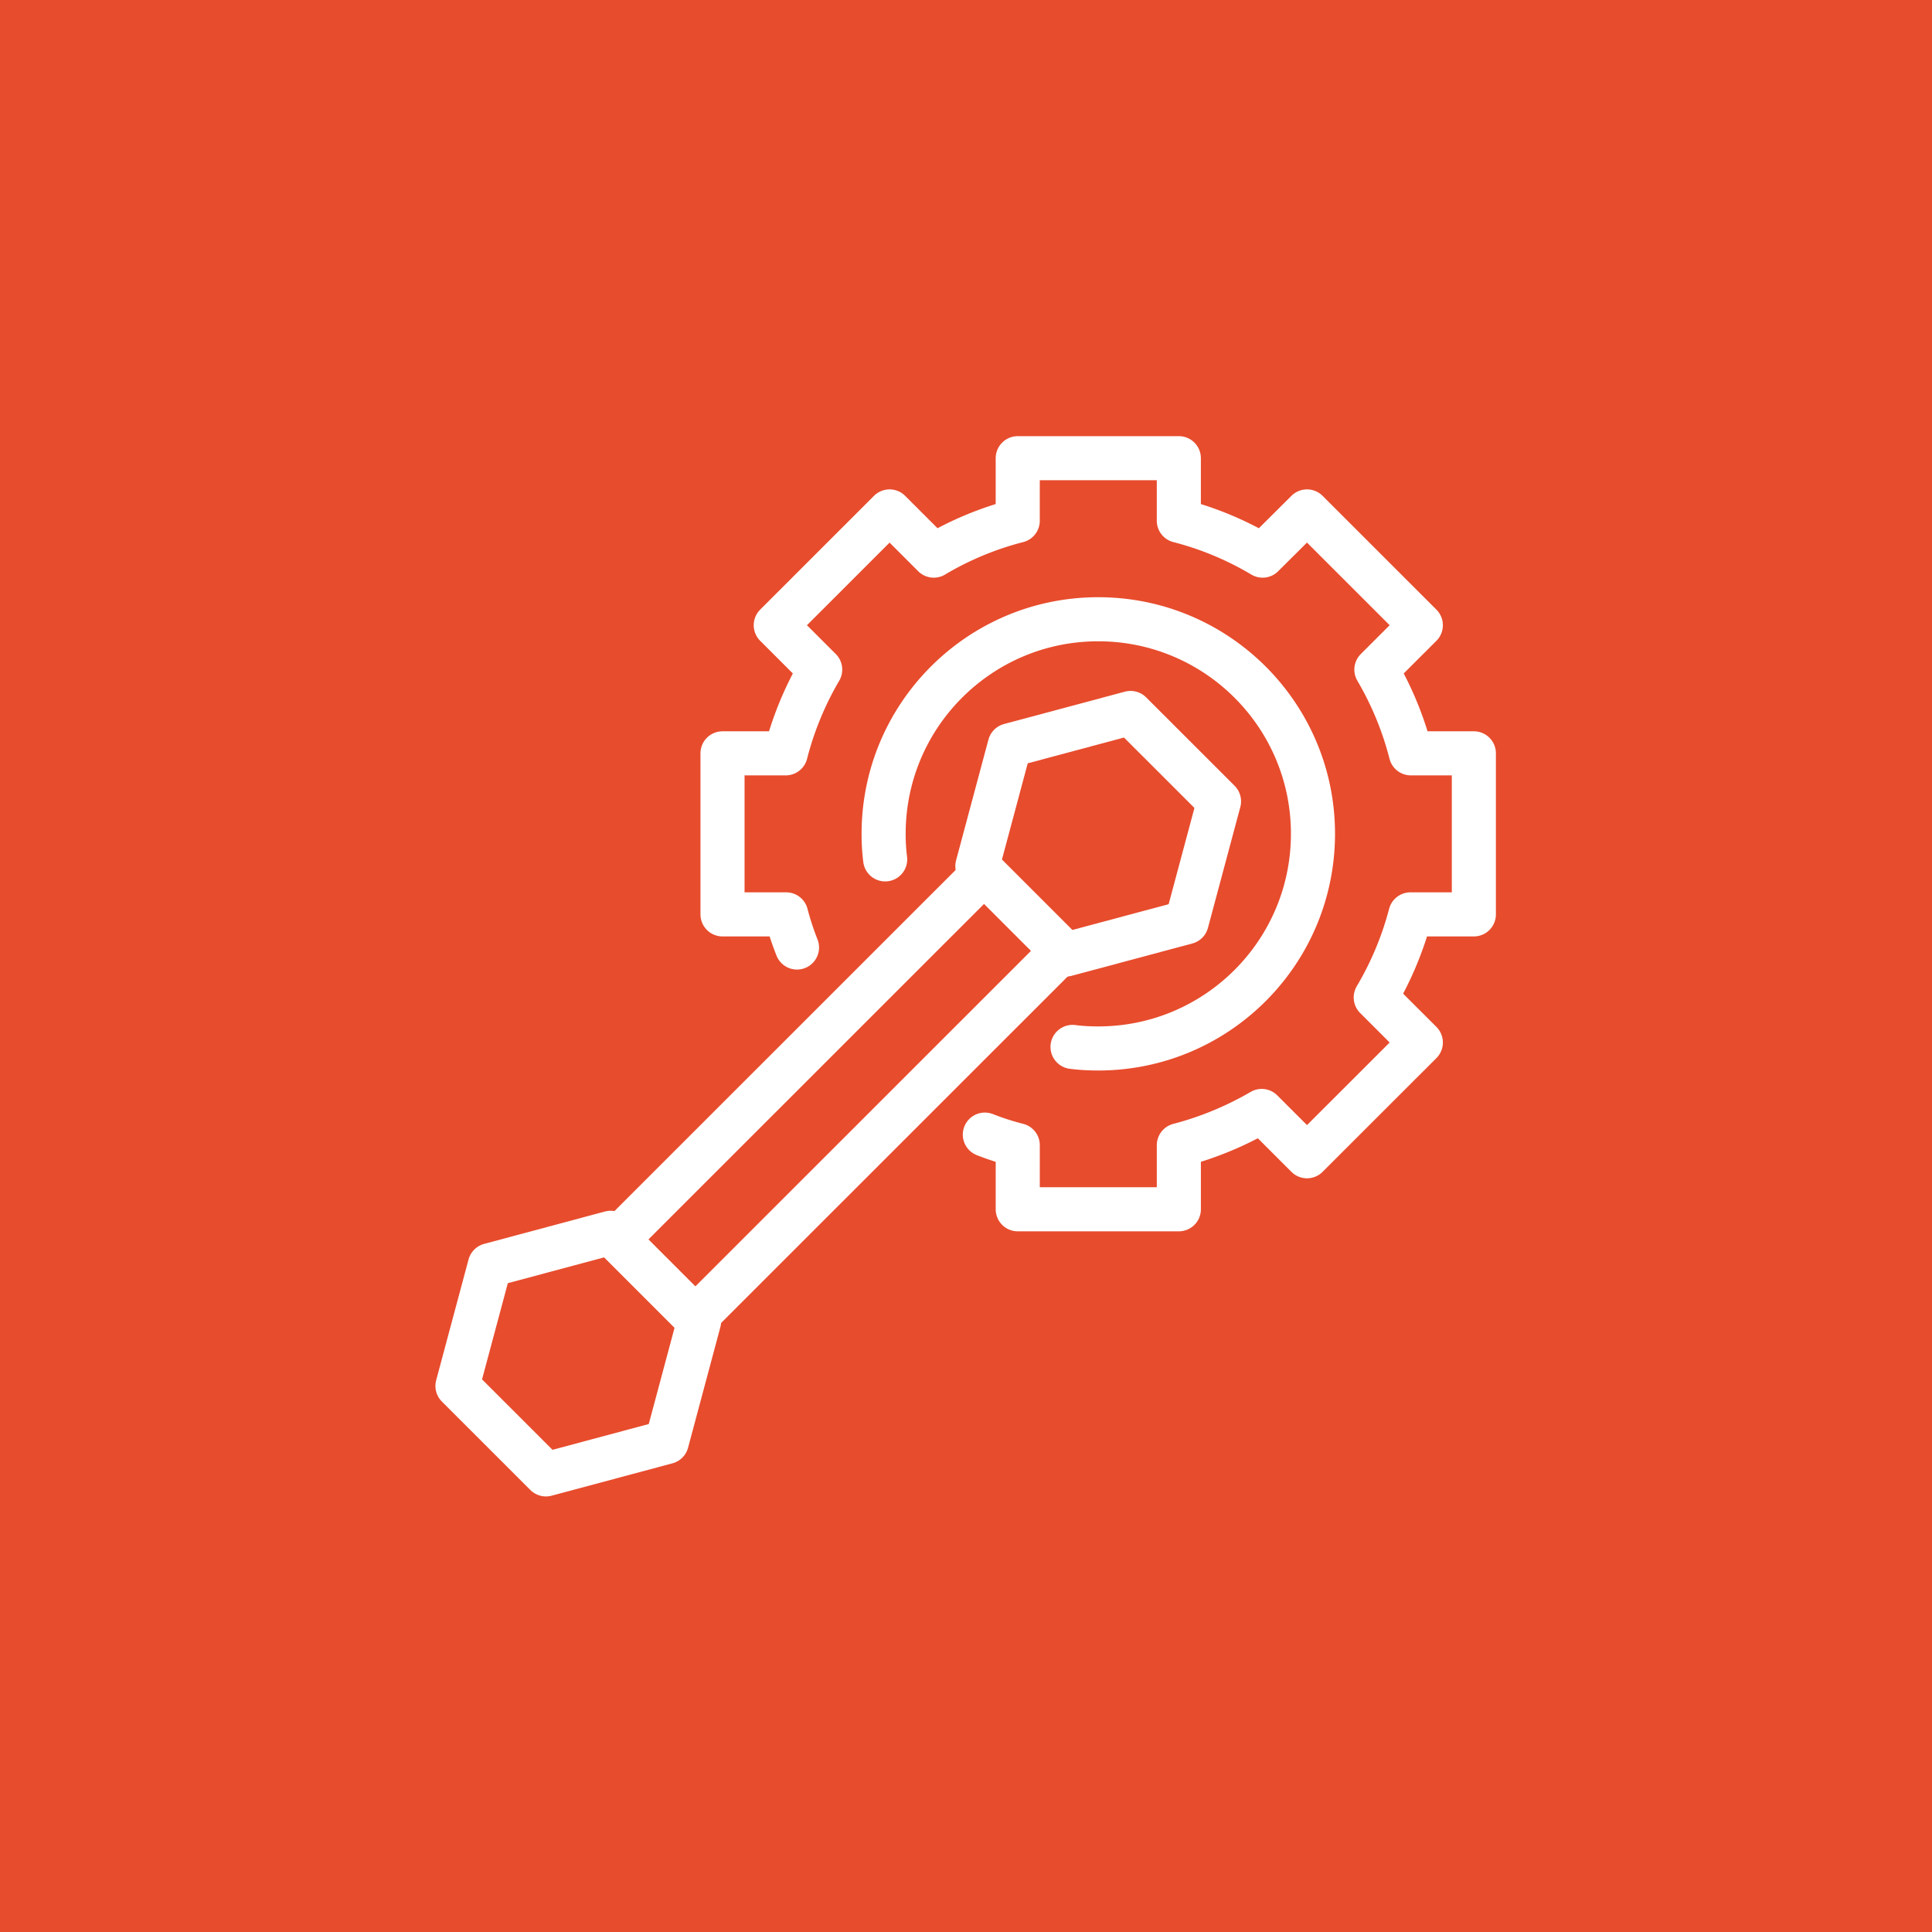
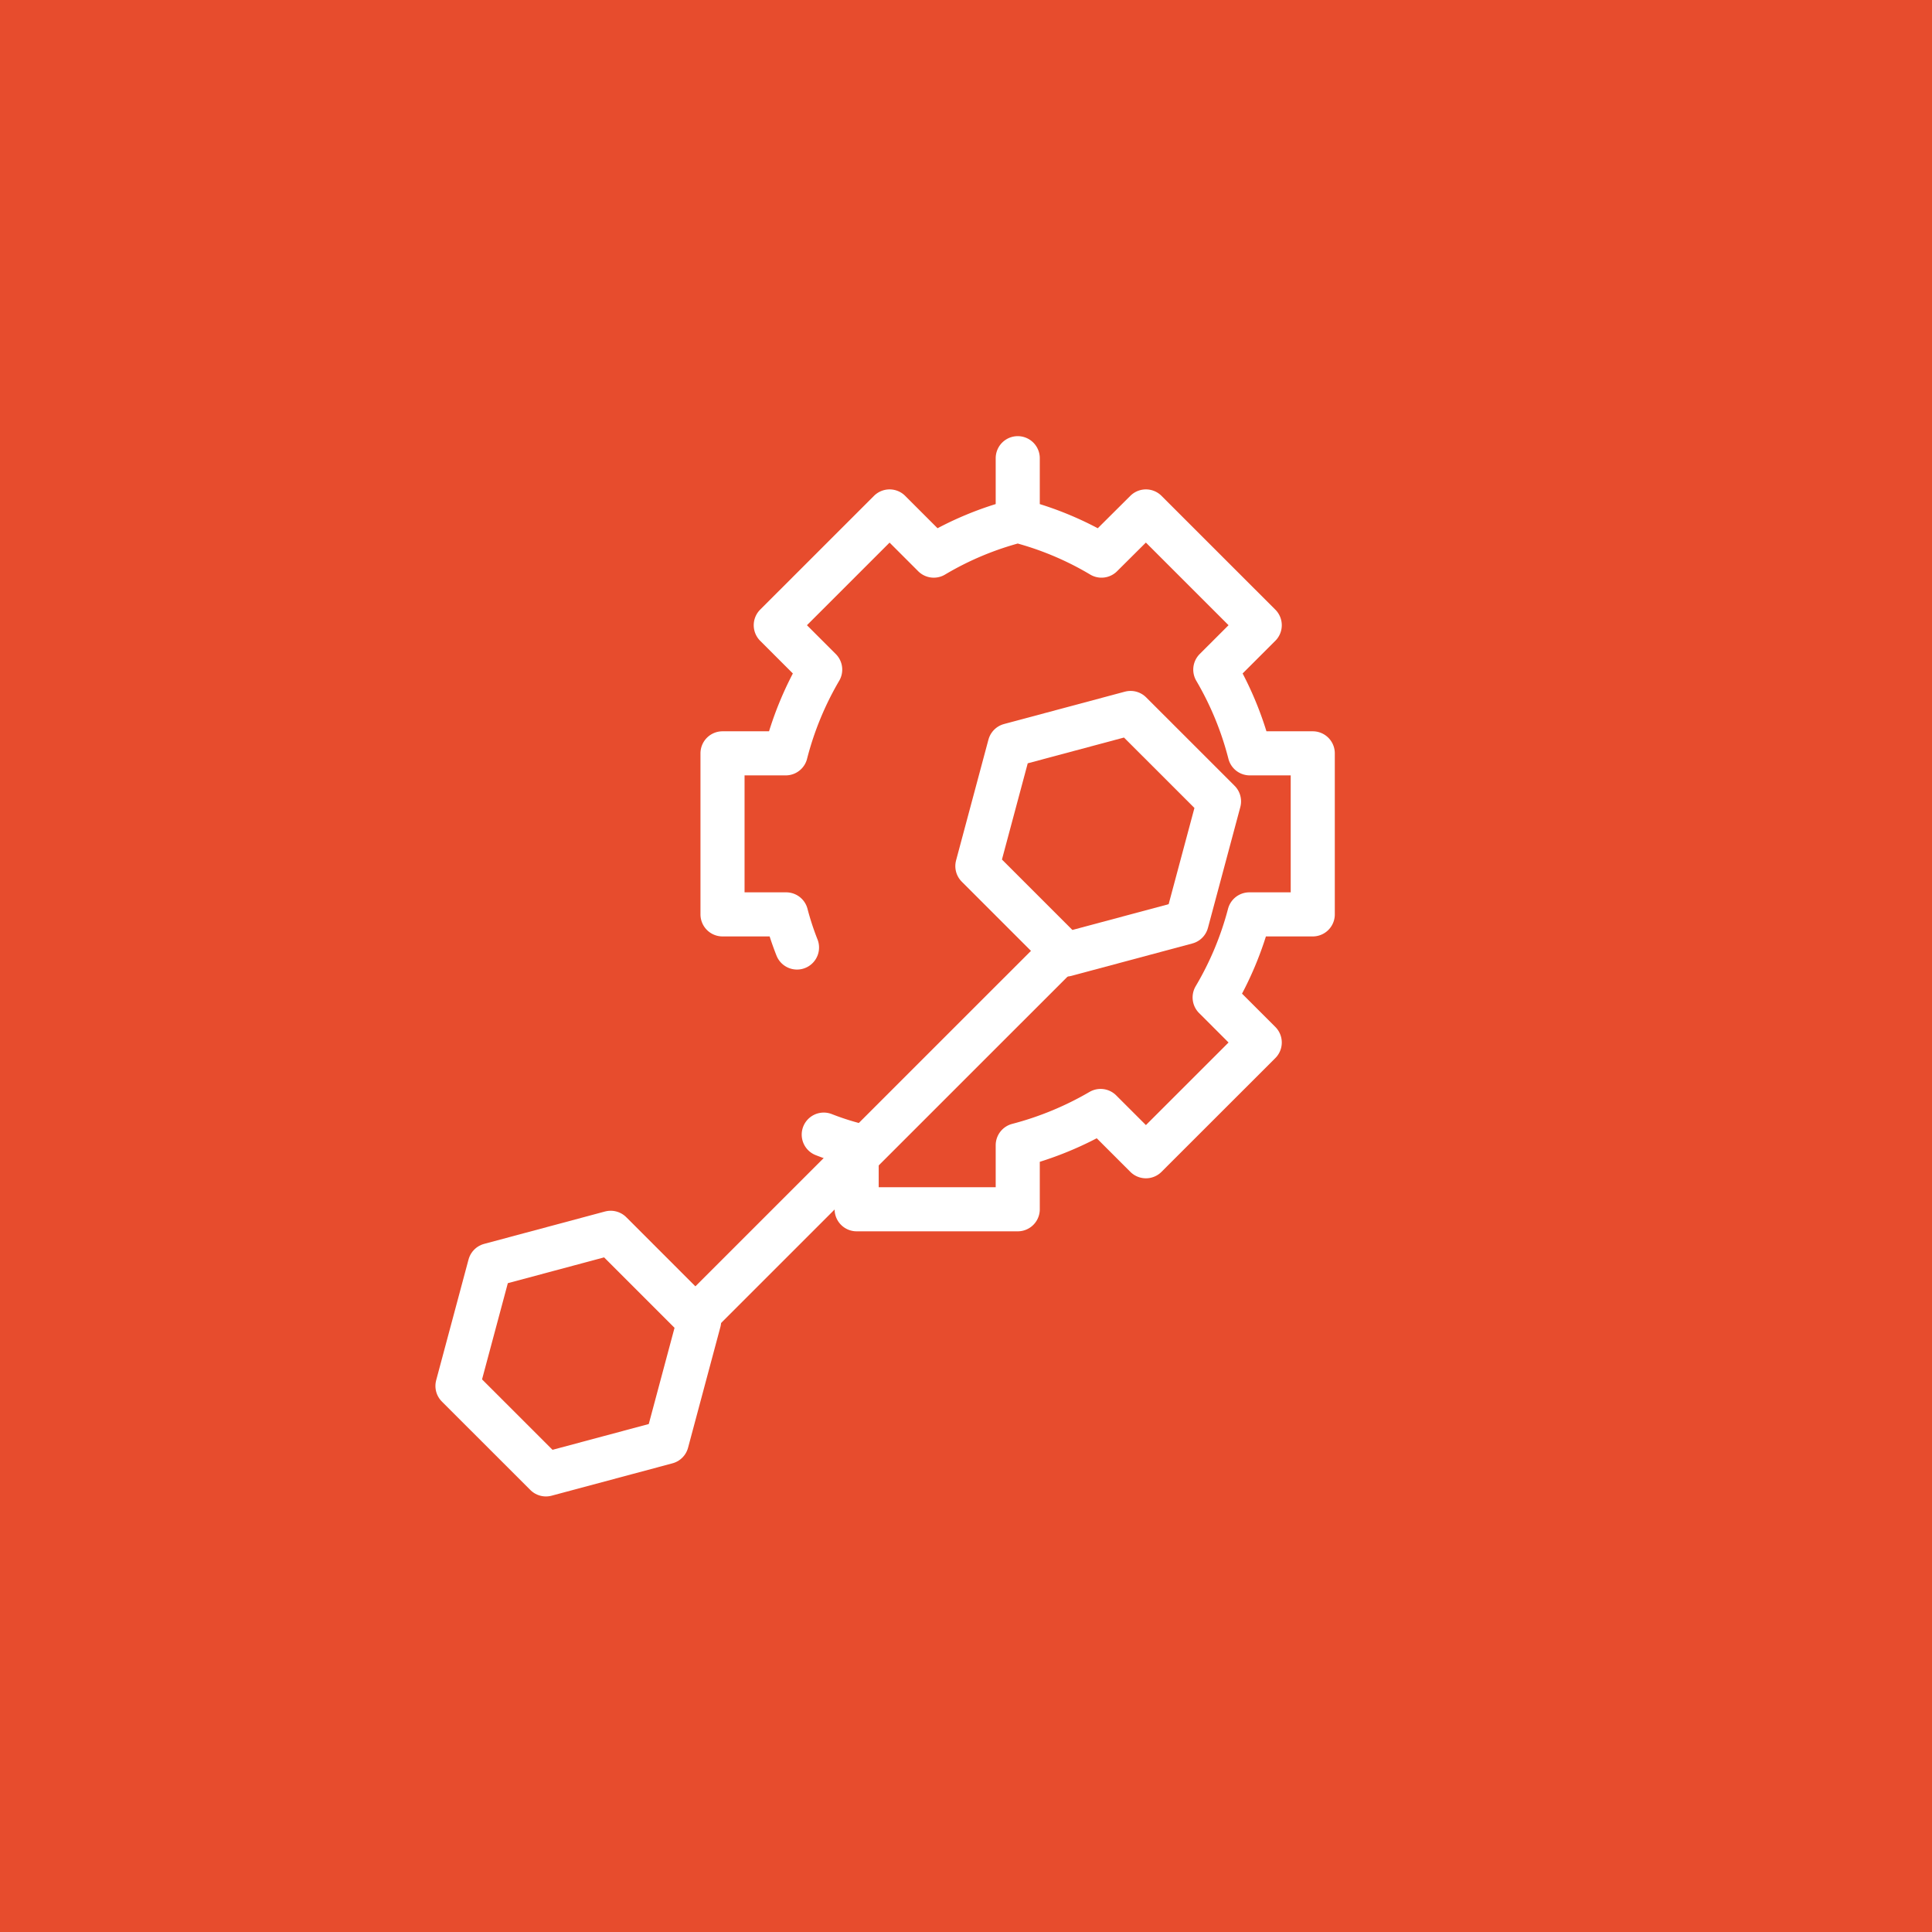
<svg xmlns="http://www.w3.org/2000/svg" width="110" height="110" viewBox="0 0 110 110">
  <g>
    <g>
      <path fill="#e74c2d" d="M0 0h110v110H0z" />
    </g>
    <g>
      <g>
-         <path fill="none" stroke="#fff" stroke-linecap="round" stroke-linejoin="round" stroke-miterlimit="20" stroke-width="2.51" d="M45.378 53.947a16.502 16.502 0 0 1-.617-1.886h-3.624v0-9.169 0h3.598a18.49 18.49 0 0 1 1.963-4.767l-2.529-2.528v0l6.48-6.478v0l2.516 2.516a18.186 18.186 0 0 1 4.781-1.987v-3.56 0h9.172v3.56a18.145 18.145 0 0 1 4.769 1.987l2.529-2.516v0l6.48 6.478v0l-2.53 2.528a18.449 18.449 0 0 1 1.963 4.767h3.586v9.169h-3.61a18.438 18.438 0 0 1-1.976 4.729l2.567 2.566v0l-6.48 6.476v0l-2.58-2.578a18.762 18.762 0 0 1-4.718 1.95v3.647h-9.172v0l.001-3.648a15.605 15.605 0 0 1-1.874-.603" />
+         <path fill="none" stroke="#fff" stroke-linecap="round" stroke-linejoin="round" stroke-miterlimit="20" stroke-width="2.51" d="M45.378 53.947a16.502 16.502 0 0 1-.617-1.886h-3.624v0-9.169 0h3.598a18.49 18.49 0 0 1 1.963-4.767l-2.529-2.528v0l6.48-6.478v0l2.516 2.516a18.186 18.186 0 0 1 4.781-1.987v-3.56 0v3.56a18.145 18.145 0 0 1 4.769 1.987l2.529-2.516v0l6.48 6.478v0l-2.53 2.528a18.449 18.449 0 0 1 1.963 4.767h3.586v9.169h-3.61a18.438 18.438 0 0 1-1.976 4.729l2.567 2.566v0l-6.48 6.476v0l-2.58-2.578a18.762 18.762 0 0 1-4.718 1.95v3.647h-9.172v0l.001-3.648a15.605 15.605 0 0 1-1.874-.603" />
      </g>
      <g>
-         <path fill="none" stroke="#fff" stroke-linecap="round" stroke-linejoin="round" stroke-miterlimit="20" stroke-width="2.51" d="M50.398 48.929a11.188 11.188 0 0 1-.088-1.459c0-6.741 5.472-12.212 12.216-12.212 6.756 0 12.229 5.47 12.229 12.212 0 6.754-5.473 12.225-12.229 12.225-.49 0-.981-.025-1.46-.088" />
-       </g>
+         </g>
      <g>
        <path fill="none" stroke="#fff" stroke-linecap="round" stroke-linejoin="round" stroke-miterlimit="20" stroke-width="2.51" d="M64.37 40.593v0l-6.88 1.842v0l-1.843 6.878v0l5.036 5.035v0l6.88-1.843v0l1.843-6.878v0z" />
      </g>
      <g>
        <path fill="none" stroke="#fff" stroke-linecap="round" stroke-linejoin="round" stroke-miterlimit="20" stroke-width="2.51" d="M34.77 70.19v0l-6.881 1.844v0l-1.843 6.877v0l5.037 5.035v0l6.88-1.843v0l1.842-6.878v0z" />
      </g>
      <g>
        <path fill="none" stroke="#fff" stroke-miterlimit="20" stroke-width="2.51" d="M60.474 54.138l-20.88 20.874" />
      </g>
      <g>
-         <path fill="none" stroke="#fff" stroke-miterlimit="20" stroke-width="2.51" d="M35.146 70.566l20.88-20.874" />
-       </g>
+         </g>
    </g>
  </g>
</svg>